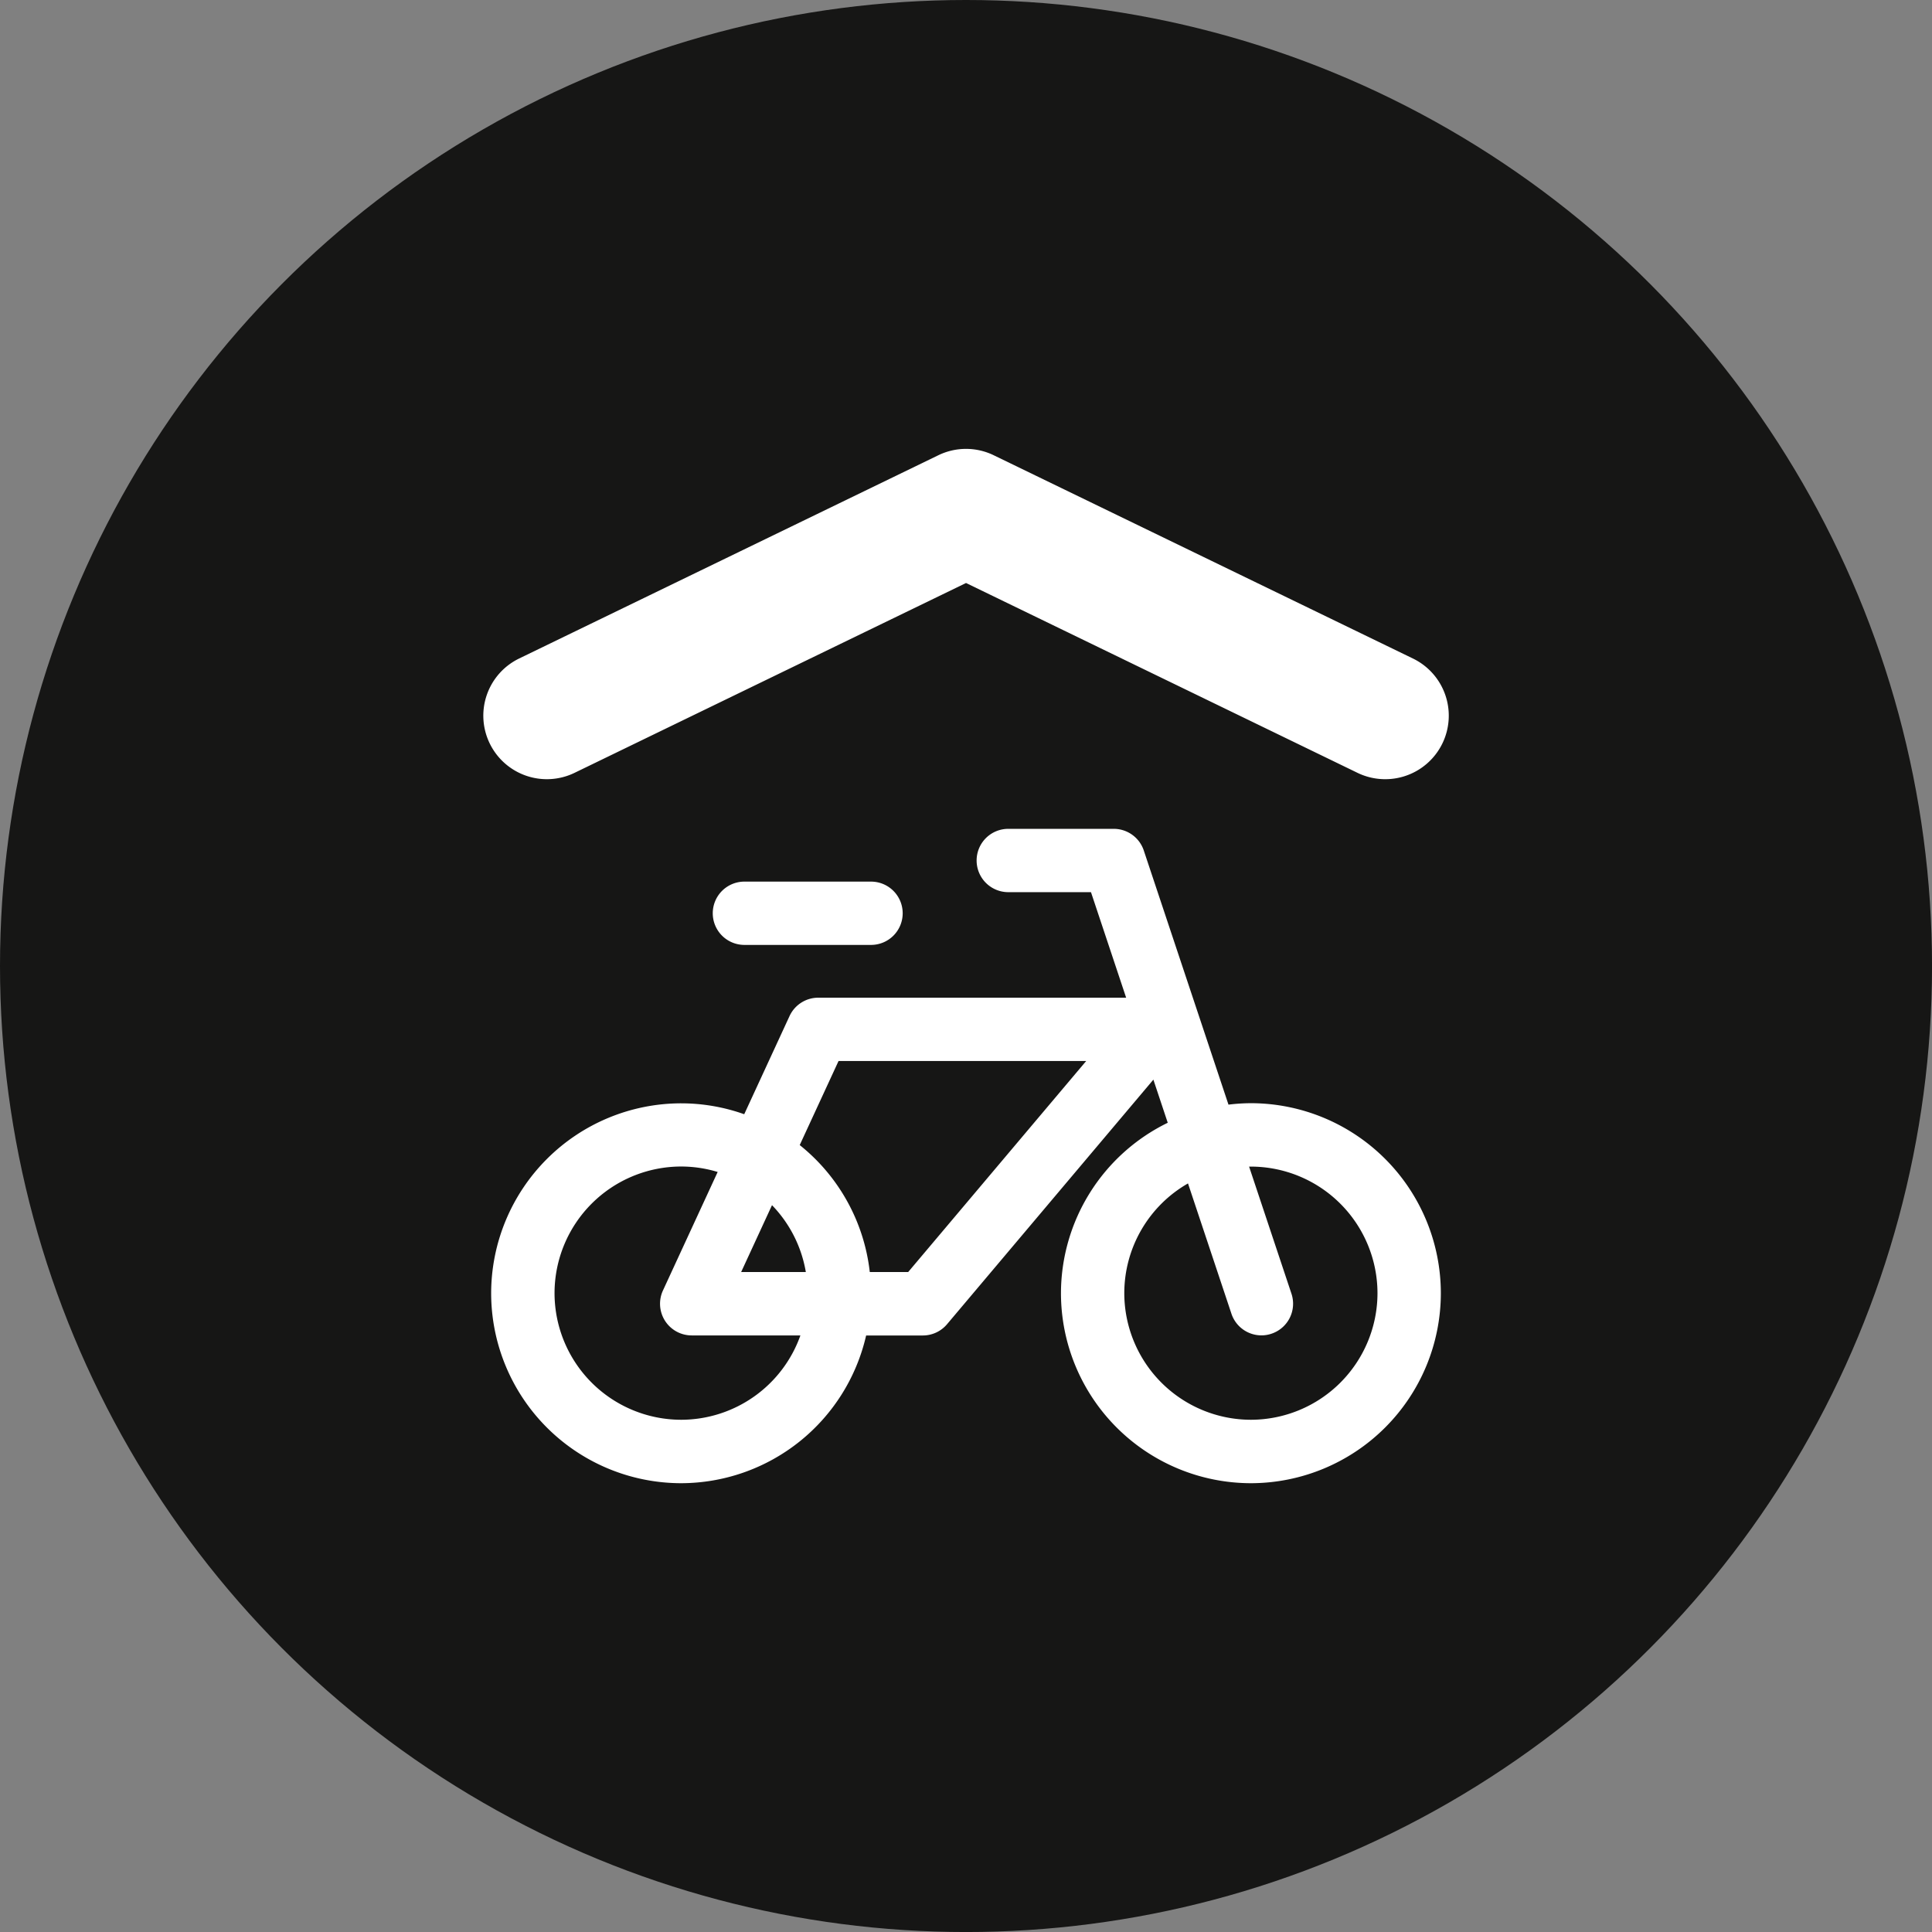
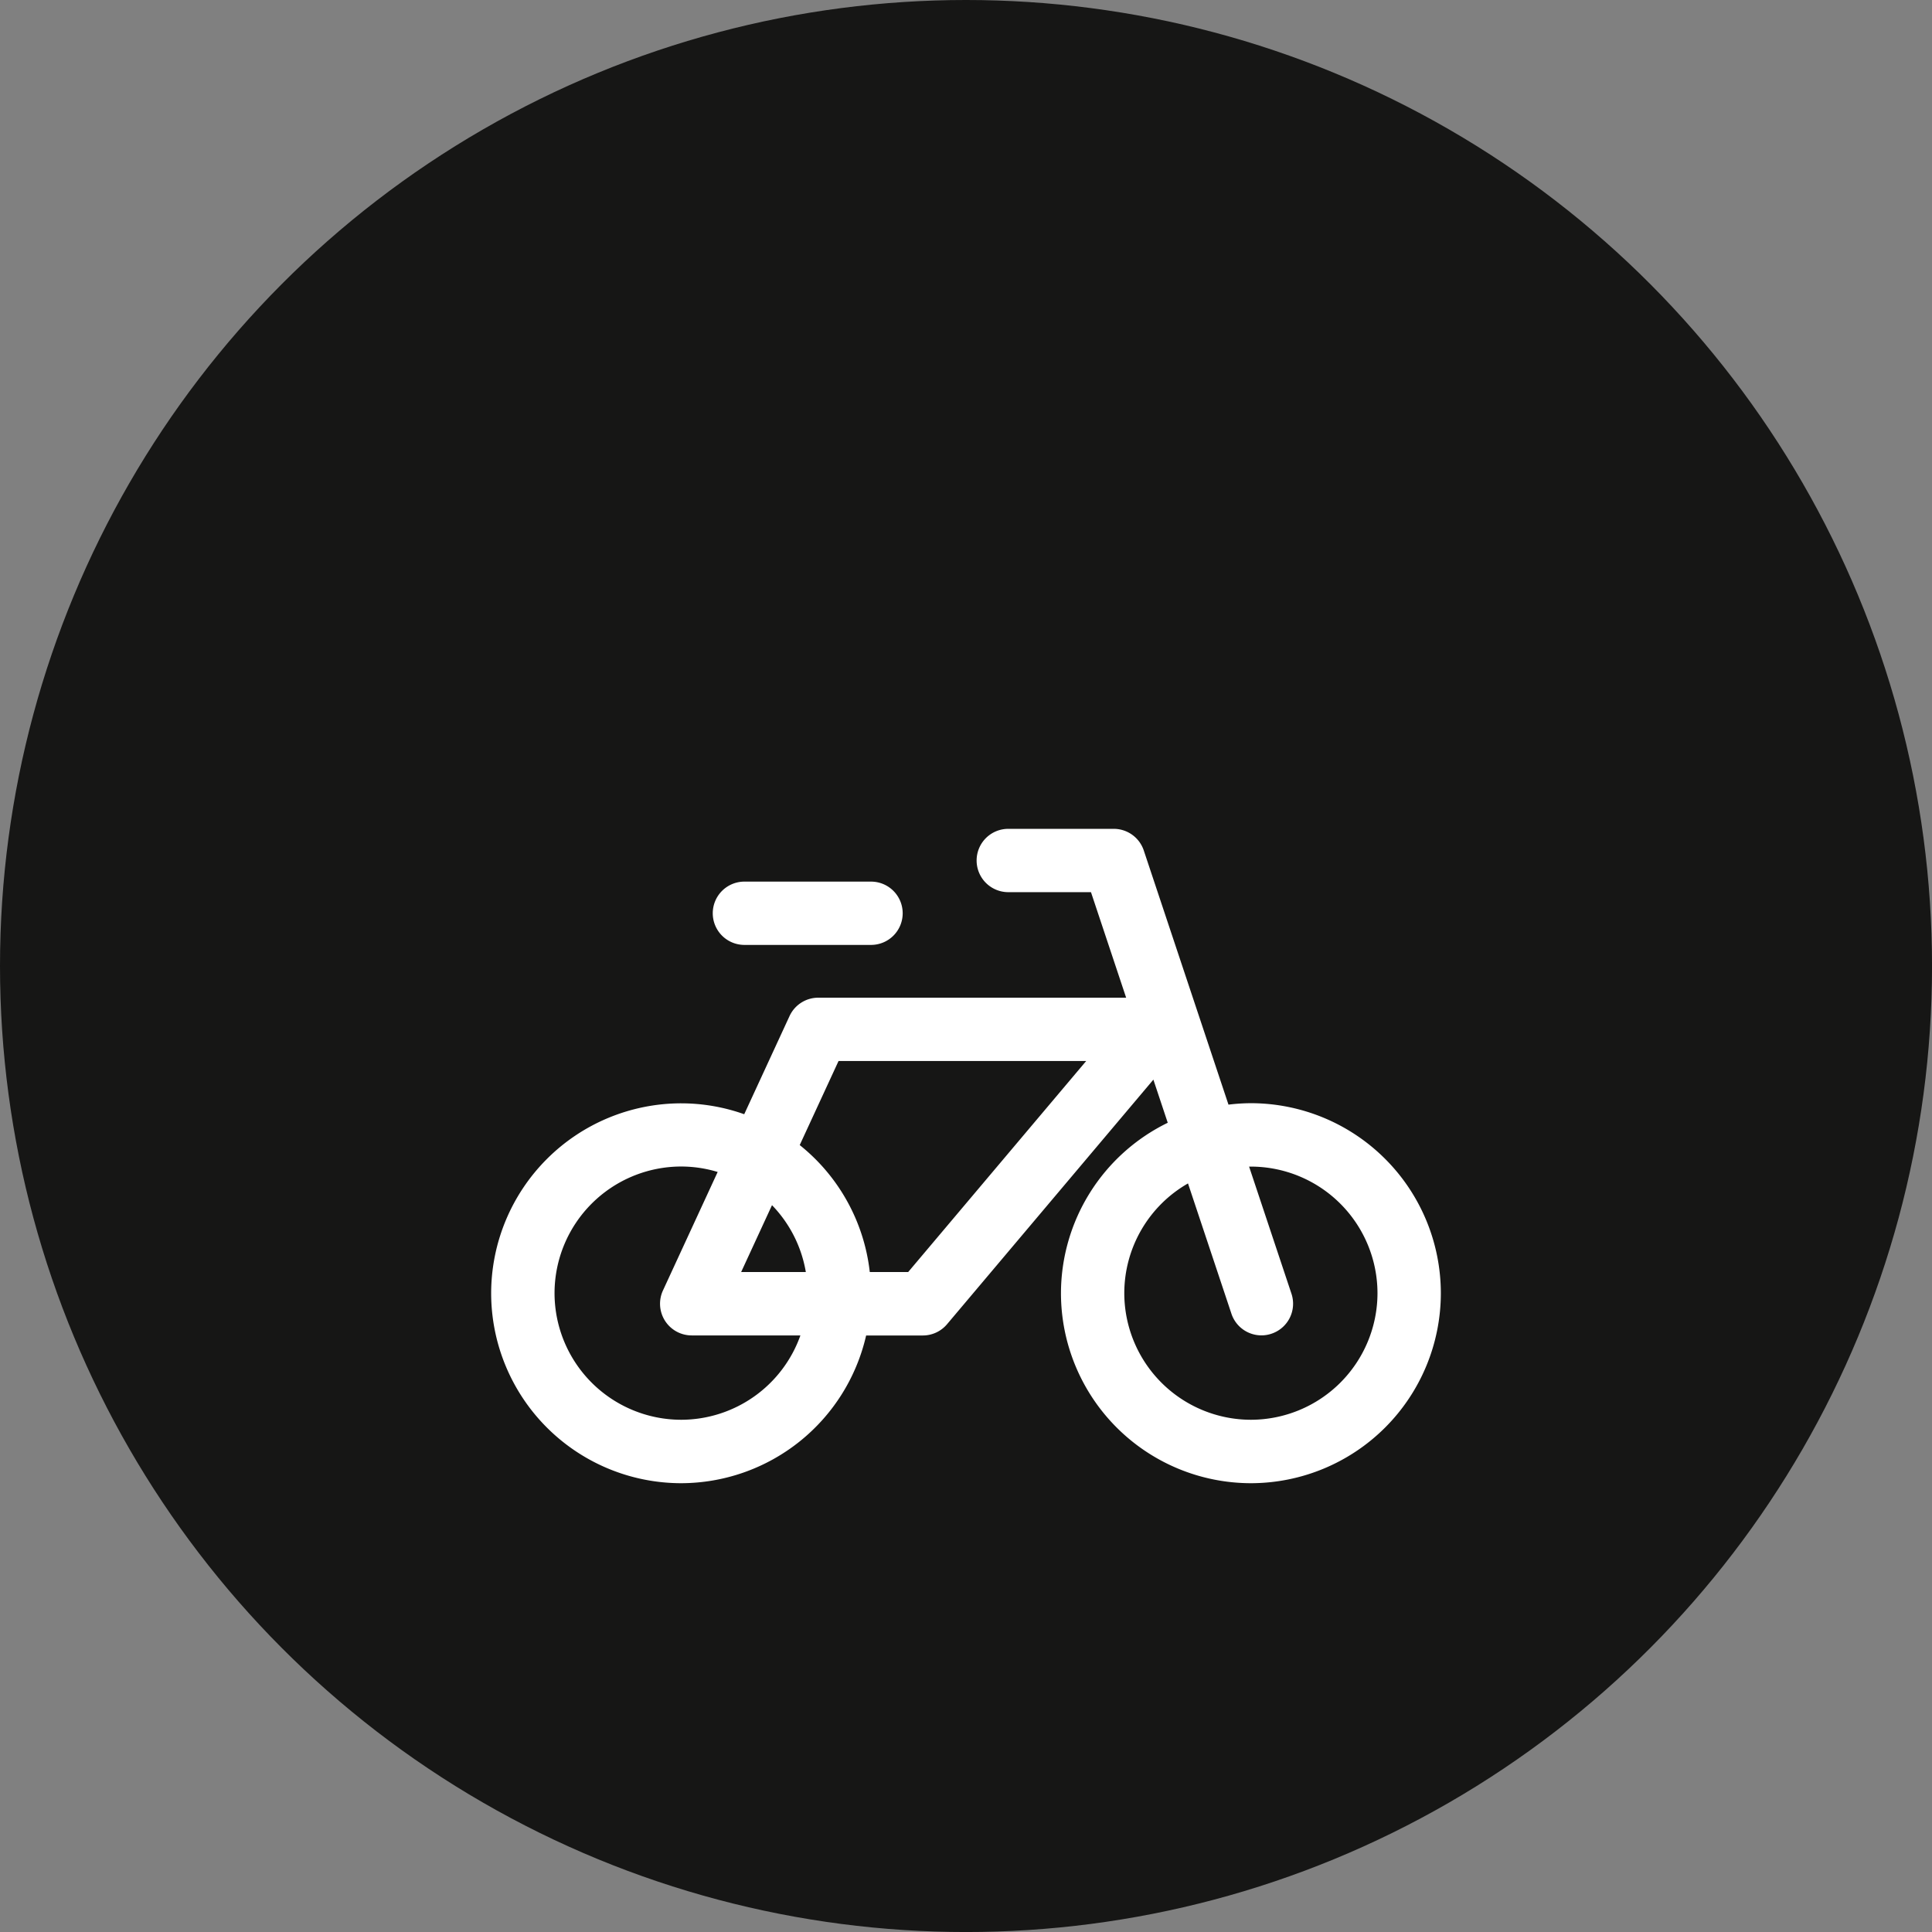
<svg xmlns="http://www.w3.org/2000/svg" width="70.871" height="70.871" viewBox="0 0 70.871 70.871">
  <rect x="0" y="0" width="70.871" height="70.871" fill="#808080" stroke="none" />
  <g id="Group_16151" data-name="Group 16151" transform="translate(-256.129 -3837)">
    <circle id="Ellipse_38" data-name="Ellipse 38" cx="35.436" cy="35.436" r="35.436" transform="translate(256.129 3837)" fill="#161615" />
    <path id="Path_5170" data-name="Path 5170" d="M530.518-1919.19h4.645a1.161,1.161,0,0,0,1.161-1.161,1.161,1.161,0,0,0-1.161-1.161h-4.645a1.161,1.161,0,0,0-1.161,1.161A1.161,1.161,0,0,0,530.518-1919.19Zm18.58,5.806a7,7,0,0,0-.823.053l-3.107-9.323a1.161,1.161,0,0,0-1.1-.794h-3.871a1.161,1.161,0,0,0-1.161,1.161,1.162,1.162,0,0,0,1.161,1.162h3.034l1.29,3.871H533.227a1.161,1.161,0,0,0-1.054.675l-1.662,3.6a6.909,6.909,0,0,0-2.316-.4,6.976,6.976,0,0,0-6.967,6.968,6.975,6.975,0,0,0,6.967,6.967,6.976,6.976,0,0,0,6.788-5.419h2.081a1.161,1.161,0,0,0,.887-.413l7.569-8.972.527,1.582a6.97,6.97,0,0,0-3.917,6.255,6.975,6.975,0,0,0,6.967,6.967,6.975,6.975,0,0,0,6.968-6.967A6.976,6.976,0,0,0,549.1-1913.384Zm-20.9,11.613a4.65,4.65,0,0,1-4.645-4.645,4.65,4.65,0,0,1,4.645-4.645,4.624,4.624,0,0,1,1.339.2l-2.007,4.347a1.164,1.164,0,0,0,.076,1.113,1.162,1.162,0,0,0,.979.536h3.987A4.649,4.649,0,0,1,528.2-1901.771Zm2.2-5.419,1.132-2.453a4.631,4.631,0,0,1,1.241,2.453Zm6.127,0h-1.408a6.96,6.96,0,0,0-2.57-4.658l1.424-3.083h9.084Zm12.573,5.419a4.65,4.65,0,0,1-4.645-4.645,4.644,4.644,0,0,1,2.337-4.025l1.593,4.779a1.161,1.161,0,0,0,1.1.795,1.144,1.144,0,0,0,.367-.06,1.16,1.16,0,0,0,.735-1.469l-1.554-4.662c.022,0,.043,0,.065,0a4.65,4.65,0,0,1,4.645,4.645A4.65,4.65,0,0,1,549.1-1901.771Z" transform="translate(-247.082 5790.852)" fill="#fff" />
-     <path id="Path_5171" data-name="Path 5171" d="M554.752-1943.63l-15.377-7.456a2.328,2.328,0,0,0-2.033,0l-15.377,7.456a2.33,2.33,0,0,0-1.08,3.113,2.331,2.331,0,0,0,3.113,1.081l14.361-6.964,14.36,6.964a2.332,2.332,0,0,0,1.015.233,2.33,2.33,0,0,0,2.1-1.314A2.33,2.33,0,0,0,554.752-1943.63Z" transform="translate(-246.793 5804.786)" fill="#fff" />
  </g>
</svg>